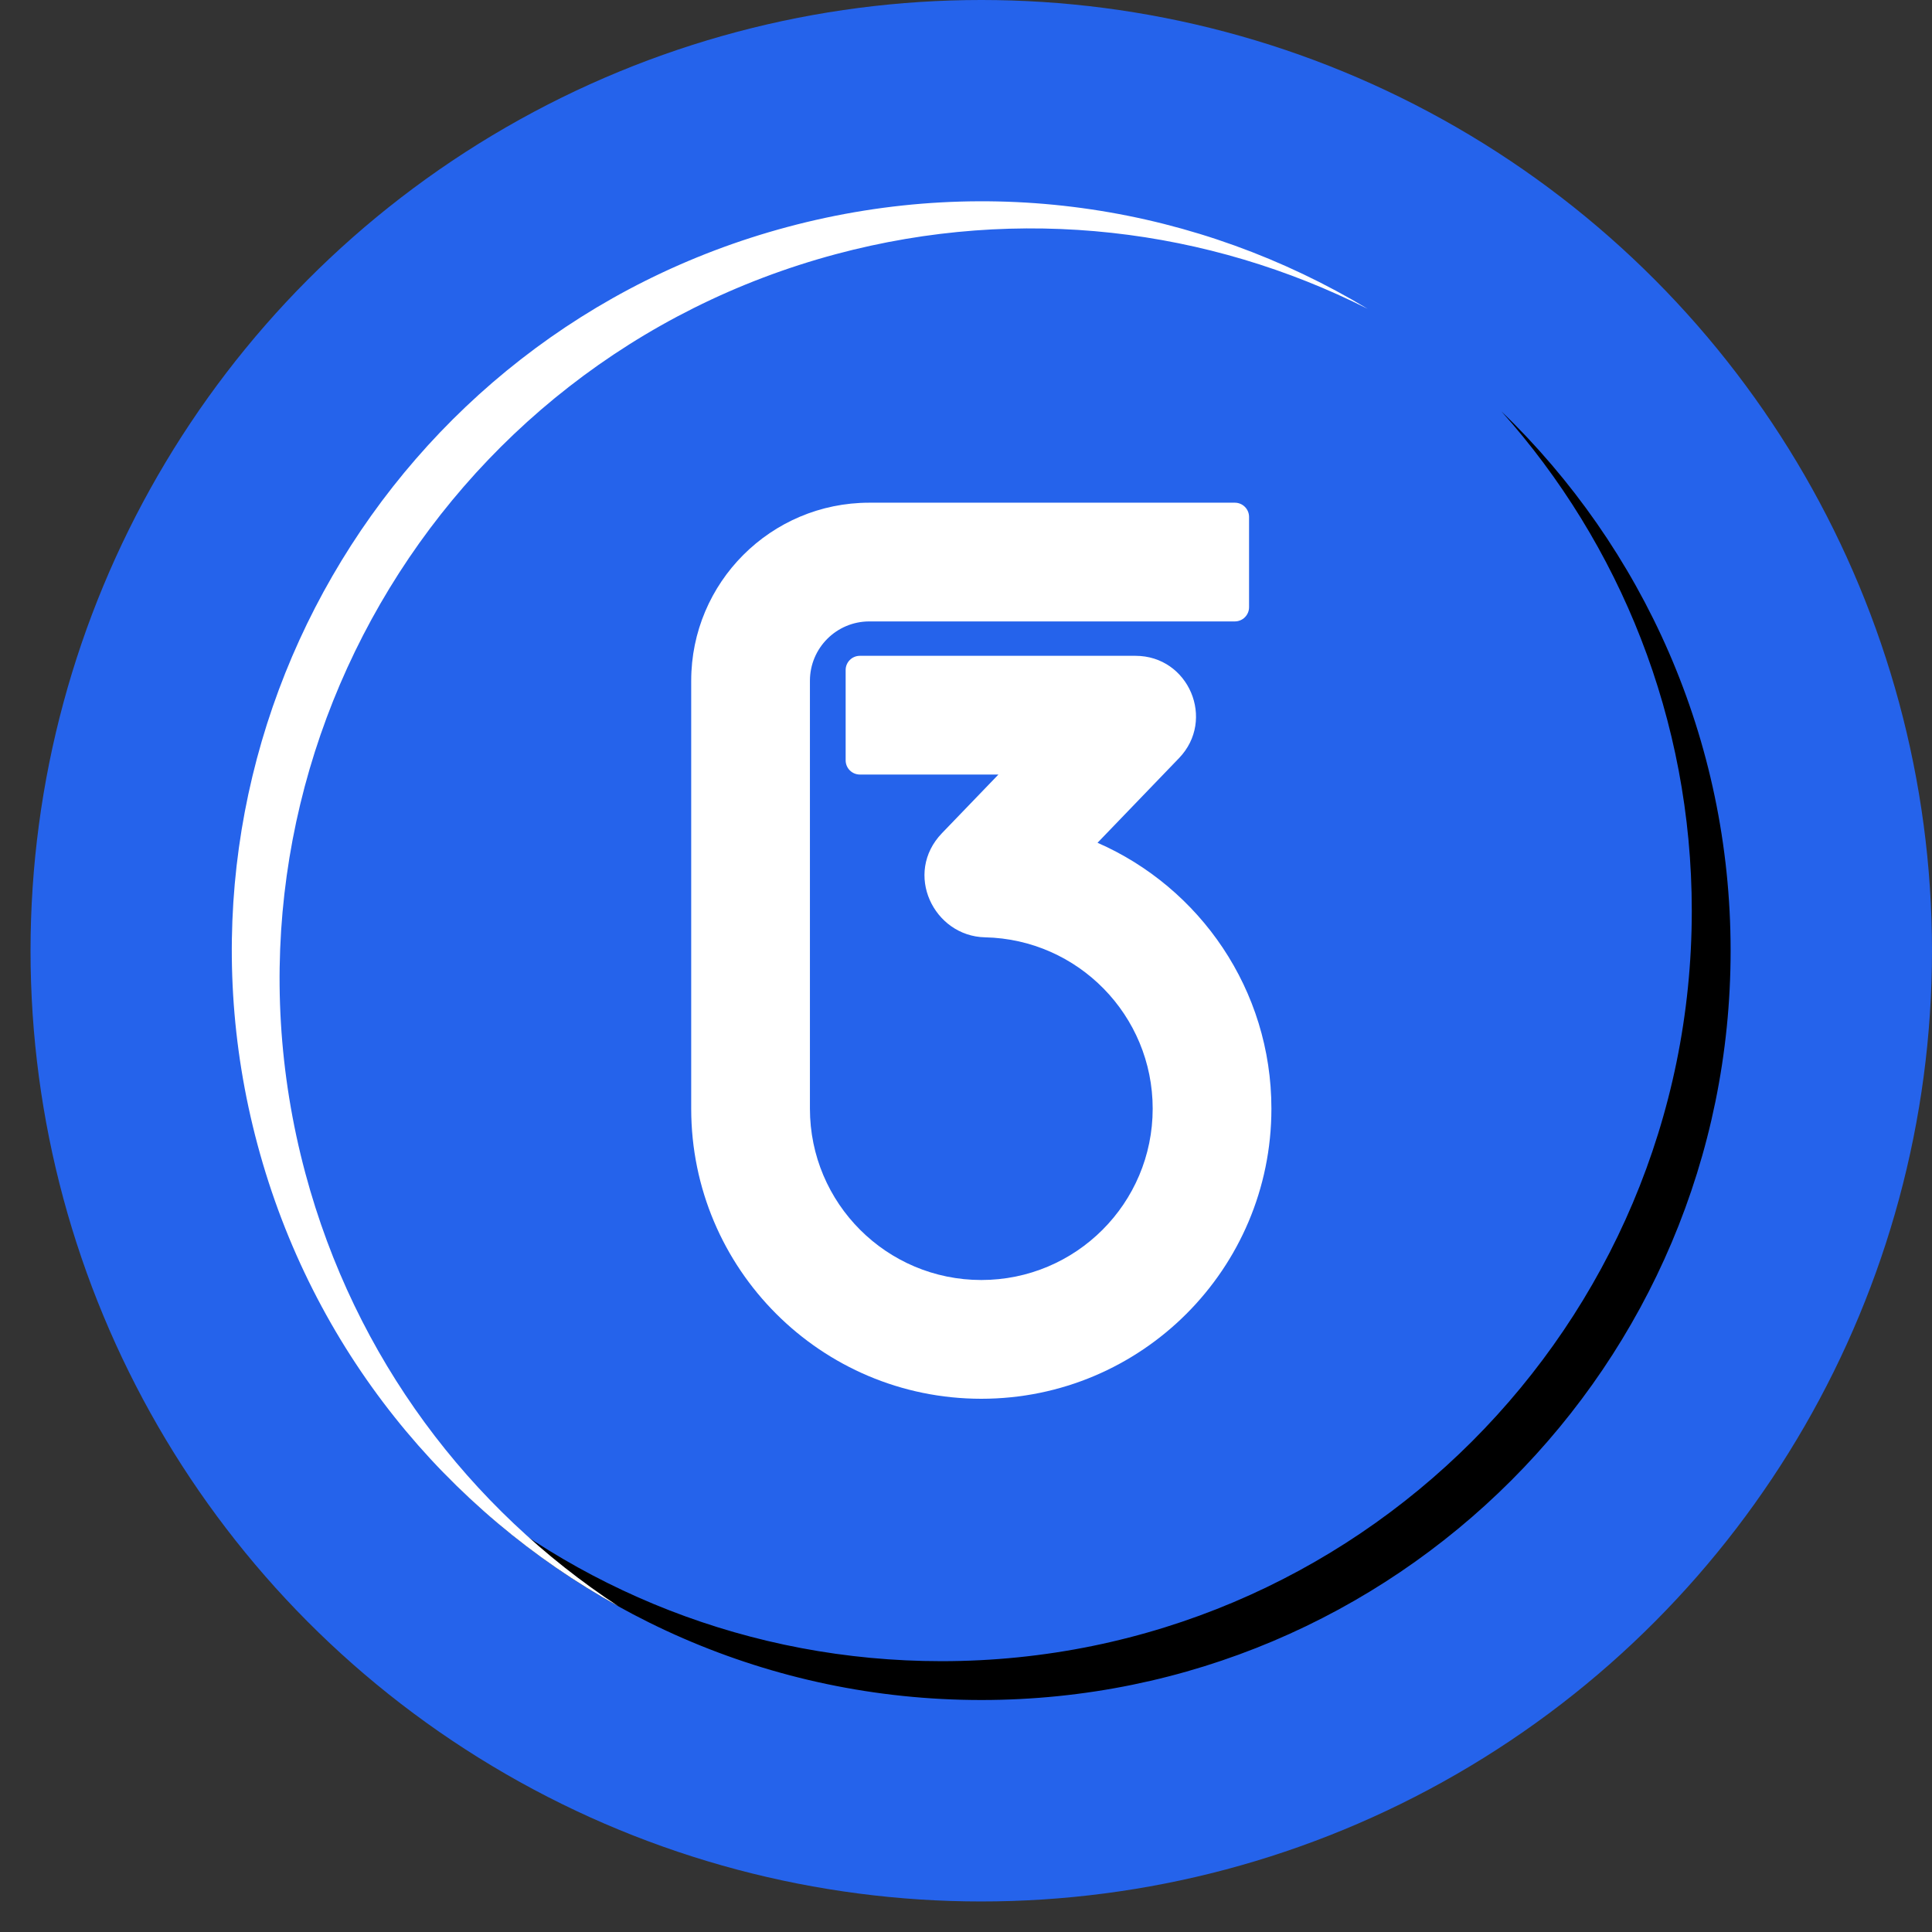
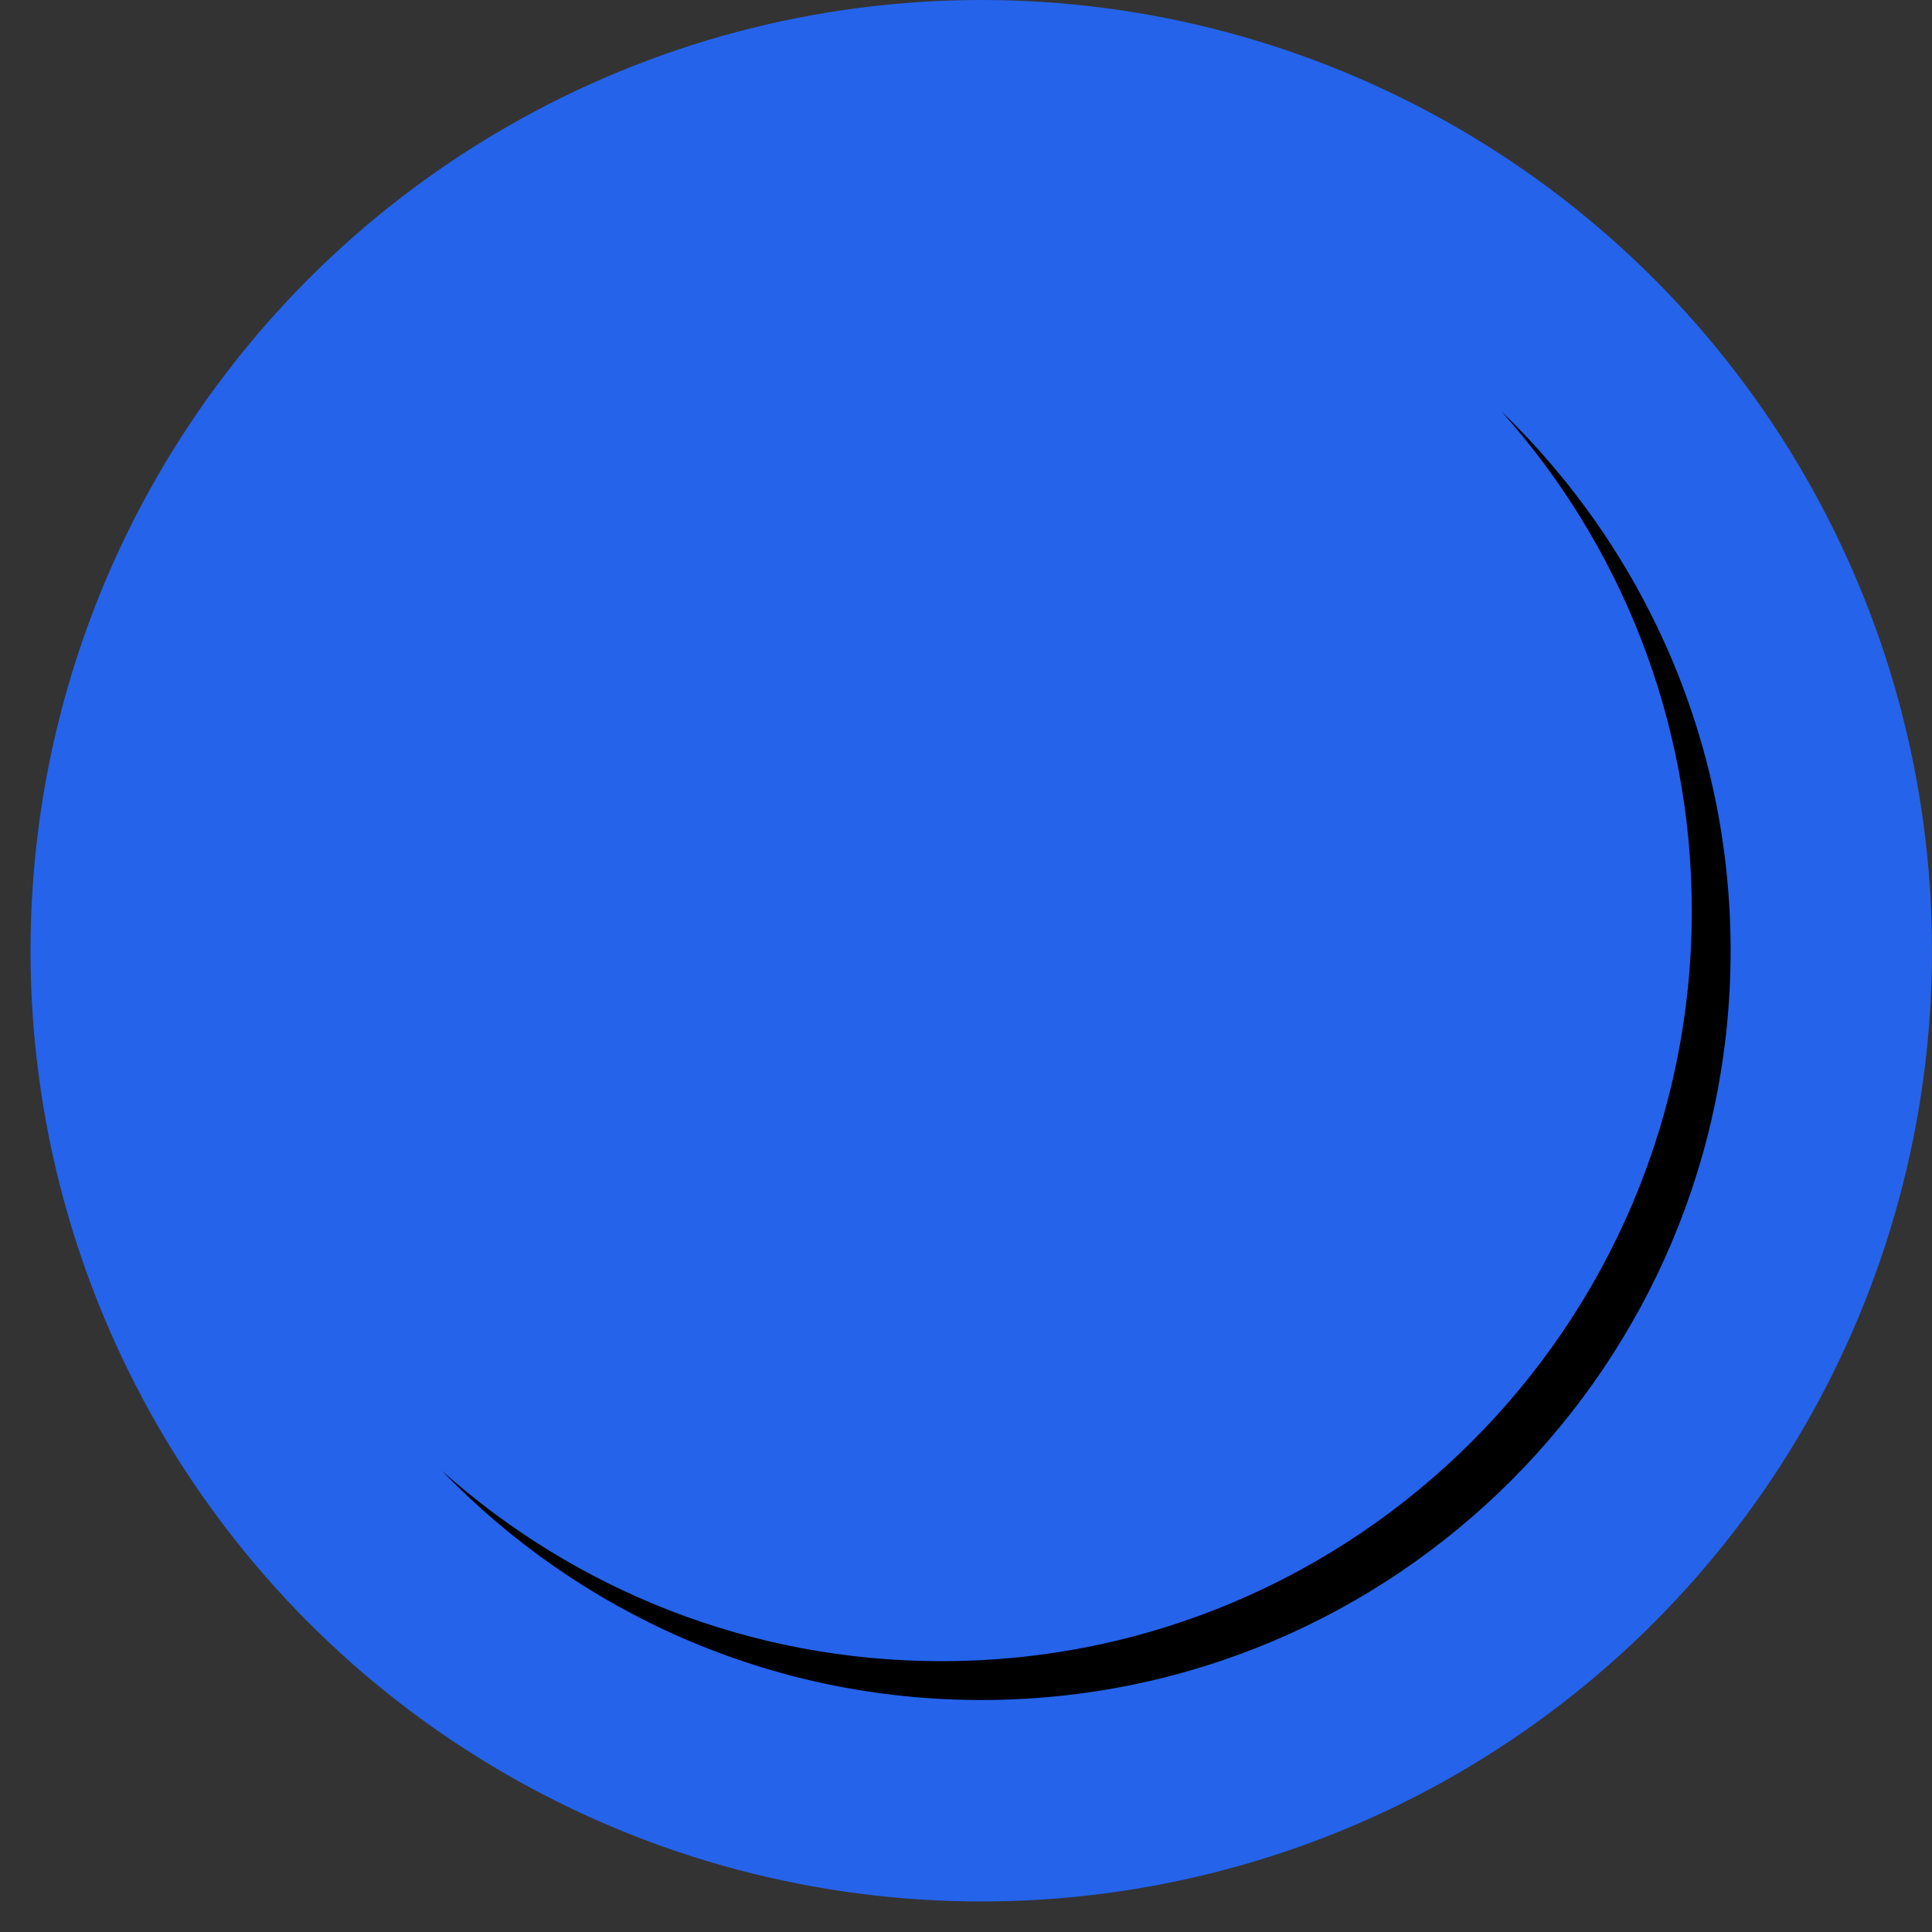
<svg xmlns="http://www.w3.org/2000/svg" width="51" height="51" viewBox="0 0 51 51" fill="none">
  <rect x="0" y="0" width="51" height="51" fill="#333333" stroke="none" />
  <circle cx="25.903" cy="25.097" r="25.097" transform="rotate(-180 25.903 25.097)" fill="#2563EB" />
-   <path fill-rule="evenodd" clip-rule="evenodd" d="M22.947 16.404C22.082 16.404 21.38 17.106 21.38 17.971V29.266C21.38 31.764 23.406 33.789 25.904 33.789C28.403 33.789 30.428 31.764 30.428 29.266C30.428 26.8 28.455 24.795 26.003 24.743C24.647 24.714 23.844 23.055 24.866 21.993L26.356 20.446H22.699C22.491 20.446 22.323 20.278 22.323 20.07V17.687C22.323 17.48 22.491 17.312 22.699 17.312H29.974C31.38 17.312 32.098 19 31.123 20.013L28.972 22.247C31.674 23.43 33.562 26.127 33.562 29.266C33.562 33.495 30.134 36.924 25.904 36.924C21.675 36.924 18.246 33.495 18.246 29.266V17.971C18.246 15.375 20.351 13.27 22.947 13.27H32.596C32.804 13.27 32.972 13.438 32.972 13.645V16.029C32.972 16.236 32.804 16.404 32.596 16.404H22.947Z" fill="white" />
  <path d="M24.852 43.851C35.791 43.851 44.659 34.983 44.659 24.044C44.659 18.98 42.759 14.36 39.633 10.858C43.363 14.455 45.684 19.505 45.684 25.097C45.684 36.02 36.829 44.876 25.905 44.876C20.313 44.876 15.263 42.555 11.666 38.825C15.168 41.951 19.788 43.851 24.852 43.851Z" fill="black" />
-   <path d="M22.066 6.709C11.499 9.541 5.229 20.402 8.06 30.968C9.371 35.86 12.402 39.83 16.328 42.404C11.793 39.895 8.245 35.617 6.798 30.216C3.97 19.665 10.232 8.819 20.784 5.992C26.185 4.545 31.663 5.479 36.103 8.152C31.912 6.038 26.957 5.399 22.066 6.709Z" fill="white" />
</svg>